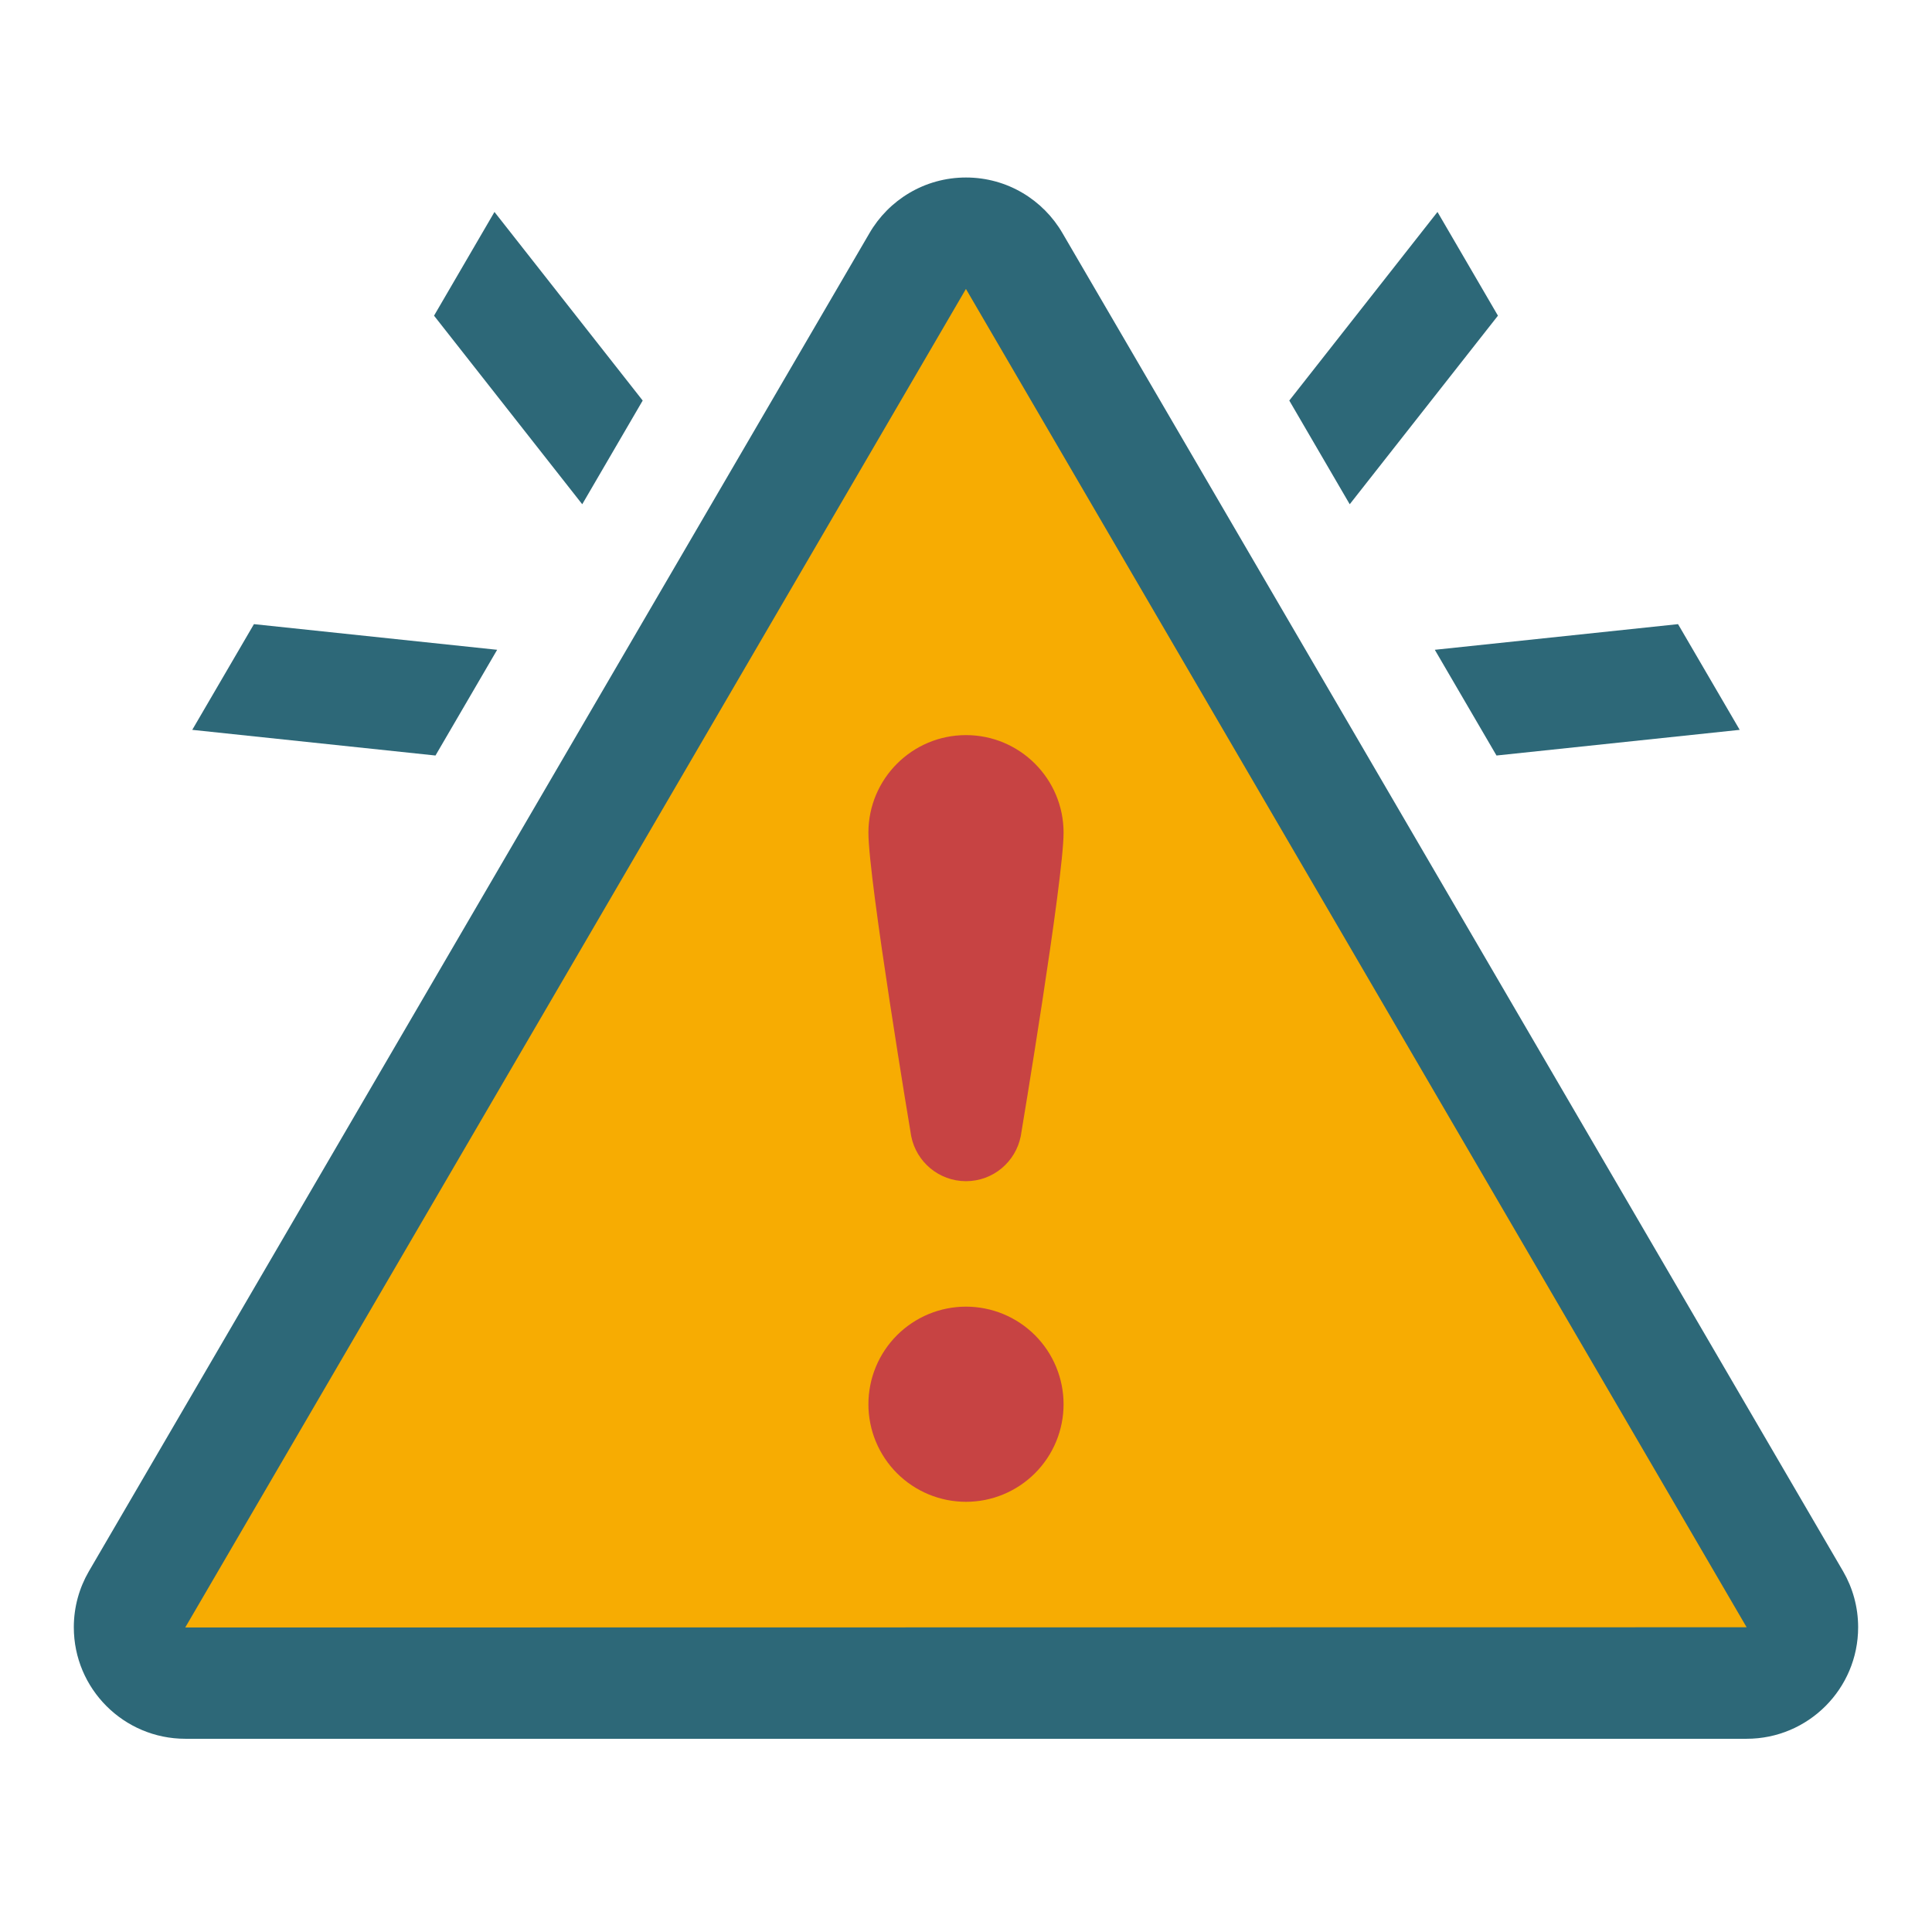
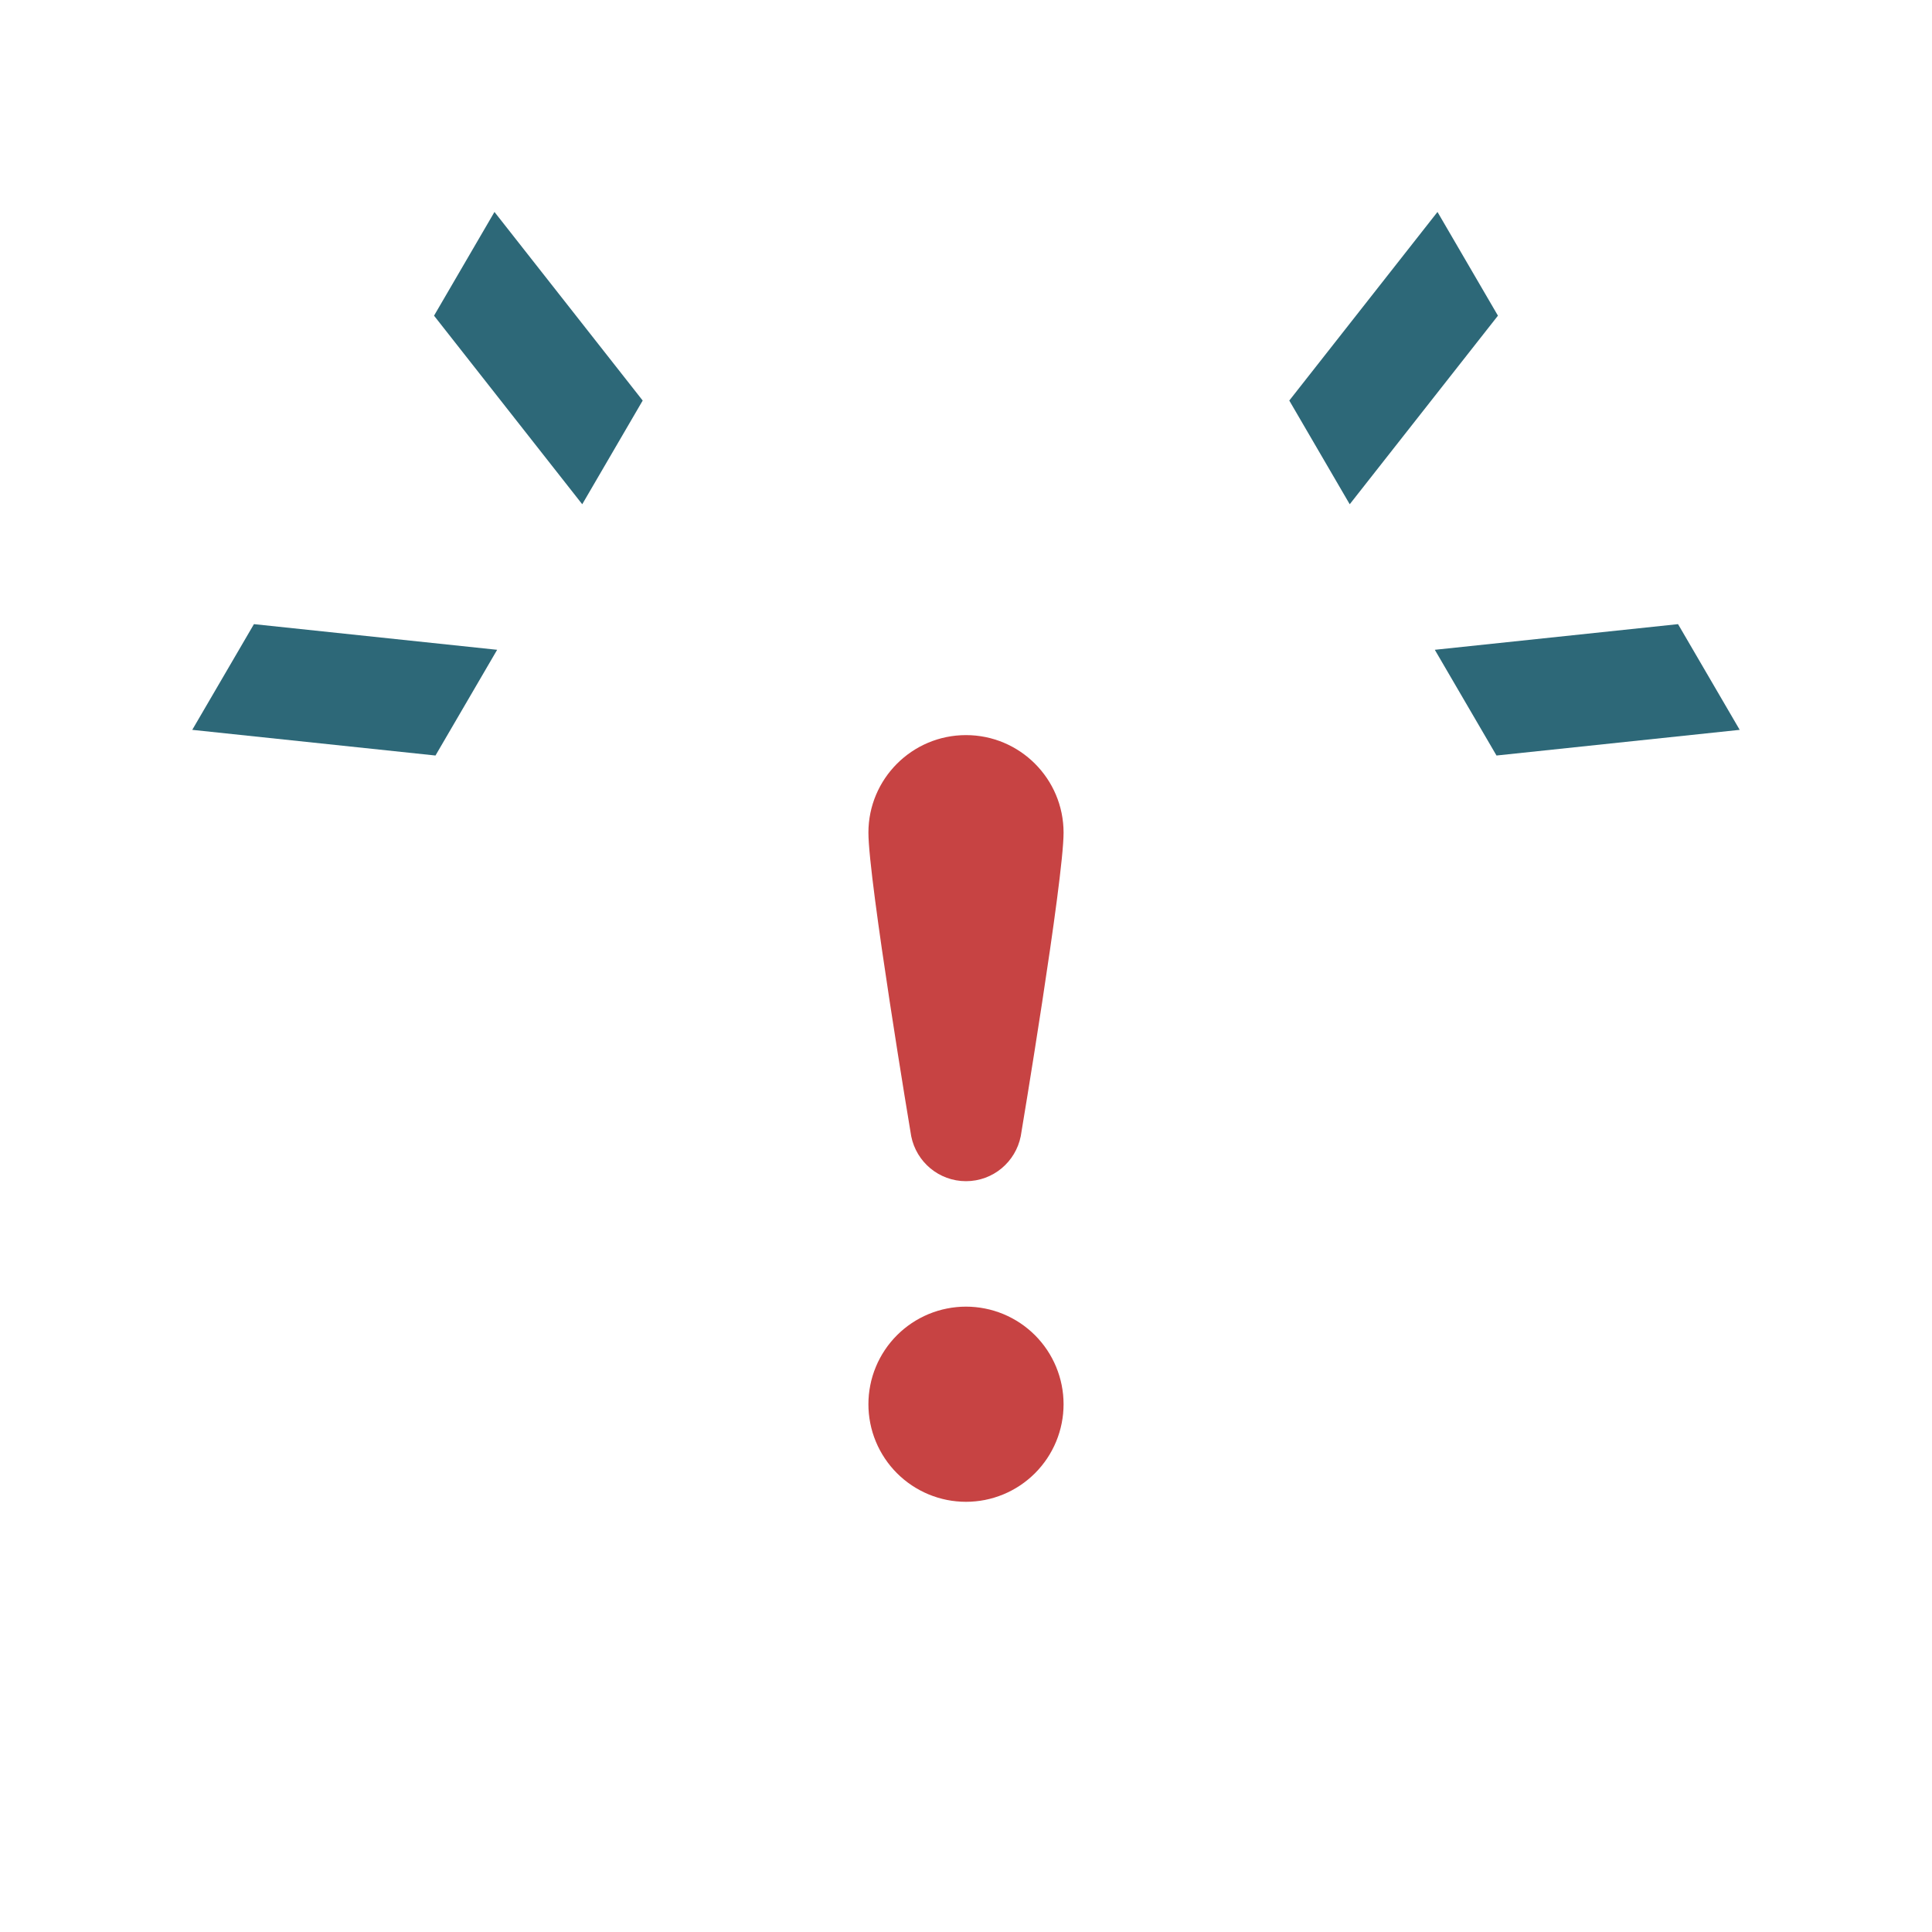
<svg xmlns="http://www.w3.org/2000/svg" width="500" zoomAndPan="magnify" viewBox="0 0 375 375" height="500" preserveAspectRatio="xMidYMid meet" version="1.0">
  <defs>
    <clipPath id="a90bcf5637">
-       <path d="M 14.328 34.453 L 360.828 34.453 L 360.828 337.453 L 14.328 337.453 Z M 14.328 34.453 " clip-rule="nonzero" />
-     </clipPath>
+       </clipPath>
  </defs>
-   <path fill="#f7ac02" d="M 35.977 326.672 C 30.023 326.672 25.152 321.824 25.152 315.852 C 25.152 313.945 25.648 312.086 26.582 310.438 C 27.664 308.598 177.324 52.031 178.082 50.73 C 180.051 47.355 183.645 45.277 187.496 45.277 C 191.352 45.277 194.945 47.355 196.891 50.688 C 197.672 52.031 347.332 308.598 348.414 310.438 C 349.344 312.086 349.844 313.945 349.844 315.852 C 349.844 321.824 344.973 326.672 339.02 326.672 Z M 35.977 326.672 " fill-opacity="1" fill-rule="nonzero" />
  <g clip-path="url(#a90bcf5637)">
-     <path fill="#2d6878" d="M 187.496 56.098 C 187.758 56.531 222.867 116.75 259.254 179.09 C 298.109 245.695 338.391 314.77 339.02 315.852 L 35.953 315.895 C 36.582 314.789 75.676 247.797 113.988 182.121 C 150.98 118.699 187.238 56.531 187.477 56.098 L 187.496 56.098 M 187.496 34.453 C 179.488 34.453 172.496 38.805 168.75 45.277 C 168.254 46.141 17.77 304.074 17.23 305.027 C 15.391 308.211 14.328 311.91 14.328 315.852 C 14.328 327.801 24.027 337.496 35.977 337.496 C 45.996 337.496 328.996 337.496 339.02 337.496 C 350.969 337.496 360.664 327.801 360.664 315.852 C 360.664 311.91 359.605 308.211 357.766 305.027 C 357.223 304.074 206.742 46.141 206.242 45.277 C 202.496 38.805 195.508 34.453 187.496 34.453 Z M 187.496 34.453 " fill-opacity="1" fill-rule="nonzero" />
-   </g>
+     </g>
  <path fill="#c74343" d="M 187.496 253.617 C 186.879 253.617 186.258 253.648 185.641 253.711 C 185.023 253.77 184.41 253.863 183.801 253.984 C 183.195 254.102 182.594 254.254 182 254.434 C 181.406 254.613 180.82 254.824 180.25 255.059 C 179.676 255.297 179.117 255.562 178.57 255.855 C 178.023 256.148 177.492 256.465 176.977 256.809 C 176.457 257.156 175.961 257.523 175.48 257.918 C 175.004 258.312 174.543 258.727 174.105 259.164 C 173.664 259.605 173.25 260.062 172.855 260.543 C 172.461 261.023 172.094 261.52 171.75 262.035 C 171.406 262.551 171.086 263.082 170.793 263.629 C 170.5 264.176 170.234 264.738 170 265.312 C 169.762 265.883 169.551 266.469 169.371 267.062 C 169.191 267.652 169.043 268.254 168.922 268.863 C 168.801 269.473 168.711 270.086 168.648 270.703 C 168.586 271.32 168.559 271.938 168.559 272.559 C 168.559 273.18 168.586 273.797 168.648 274.414 C 168.711 275.031 168.801 275.645 168.922 276.254 C 169.043 276.863 169.191 277.465 169.371 278.059 C 169.551 278.652 169.762 279.234 170 279.809 C 170.234 280.379 170.5 280.941 170.793 281.488 C 171.086 282.035 171.406 282.566 171.75 283.082 C 172.094 283.598 172.461 284.094 172.855 284.574 C 173.25 285.055 173.664 285.512 174.105 285.953 C 174.543 286.391 175.004 286.805 175.48 287.199 C 175.961 287.594 176.457 287.961 176.977 288.309 C 177.492 288.652 178.023 288.969 178.57 289.262 C 179.117 289.555 179.676 289.82 180.25 290.059 C 180.82 290.293 181.406 290.504 182 290.684 C 182.594 290.863 183.195 291.016 183.801 291.137 C 184.41 291.258 185.023 291.348 185.641 291.406 C 186.258 291.469 186.879 291.5 187.496 291.5 C 188.117 291.5 188.738 291.469 189.355 291.406 C 189.973 291.348 190.582 291.258 191.191 291.137 C 191.801 291.016 192.402 290.863 192.996 290.684 C 193.59 290.504 194.172 290.293 194.746 290.059 C 195.32 289.82 195.879 289.555 196.426 289.262 C 196.973 288.969 197.504 288.652 198.02 288.309 C 198.535 287.961 199.035 287.594 199.512 287.199 C 199.992 286.805 200.453 286.391 200.891 285.953 C 201.328 285.512 201.746 285.055 202.137 284.574 C 202.531 284.094 202.902 283.598 203.246 283.082 C 203.59 282.566 203.91 282.035 204.199 281.488 C 204.492 280.941 204.758 280.379 204.996 279.809 C 205.234 279.234 205.441 278.652 205.621 278.059 C 205.801 277.465 205.953 276.863 206.074 276.254 C 206.195 275.645 206.285 275.031 206.348 274.414 C 206.406 273.797 206.438 273.18 206.438 272.559 C 206.438 271.938 206.406 271.32 206.348 270.703 C 206.285 270.086 206.195 269.473 206.074 268.863 C 205.953 268.254 205.801 267.652 205.621 267.062 C 205.441 266.469 205.234 265.883 204.996 265.312 C 204.758 264.738 204.492 264.176 204.199 263.629 C 203.91 263.082 203.59 262.551 203.246 262.035 C 202.902 261.52 202.531 261.023 202.137 260.543 C 201.746 260.062 201.328 259.605 200.891 259.164 C 200.453 258.727 199.992 258.312 199.512 257.918 C 199.035 257.523 198.535 257.156 198.02 256.809 C 197.504 256.465 196.973 256.148 196.426 255.855 C 195.879 255.562 195.32 255.297 194.746 255.059 C 194.172 254.824 193.59 254.613 192.996 254.434 C 192.402 254.254 191.801 254.102 191.191 253.984 C 190.582 253.863 189.973 253.77 189.355 253.711 C 188.738 253.648 188.117 253.617 187.496 253.617 Z M 206.438 161.621 C 206.438 151.168 197.953 142.684 187.496 142.684 C 177.043 142.684 168.559 151.168 168.559 161.621 C 168.559 170.801 176.824 220.328 176.867 220.543 C 177.863 225.523 182.238 229.266 187.496 229.266 C 192.758 229.266 197.129 225.523 198.125 220.543 C 198.168 220.328 206.438 170.801 206.438 161.621 Z M 206.438 161.621 " fill-opacity="1" fill-rule="nonzero" />
  <path fill="#2d6878" d="M 37.316 141.664 L 84.527 146.645 C 87.102 142.227 89.68 137.812 92.254 133.398 C 93.66 130.973 95.07 128.547 96.496 126.125 L 49.289 121.145 C 45.262 128.051 41.277 134.891 37.316 141.664 Z M 84.246 61.273 L 113.012 97.875 C 117.168 90.754 121.086 84.023 124.746 77.746 L 95.977 41.141 C 92.473 47.16 88.555 53.891 84.246 61.273 Z M 337.676 141.664 L 290.469 146.645 C 287.891 142.227 285.316 137.812 282.738 133.398 C 281.332 130.973 279.926 128.547 278.496 126.125 L 325.707 121.145 C 329.734 128.051 333.715 134.891 337.676 141.664 Z M 290.75 61.273 L 261.98 97.875 C 257.824 90.754 253.906 84.023 250.25 77.746 L 279.016 41.141 C 282.523 47.16 286.441 53.891 290.75 61.273 Z M 290.75 61.273 " fill-opacity="1" fill-rule="nonzero" />
</svg>